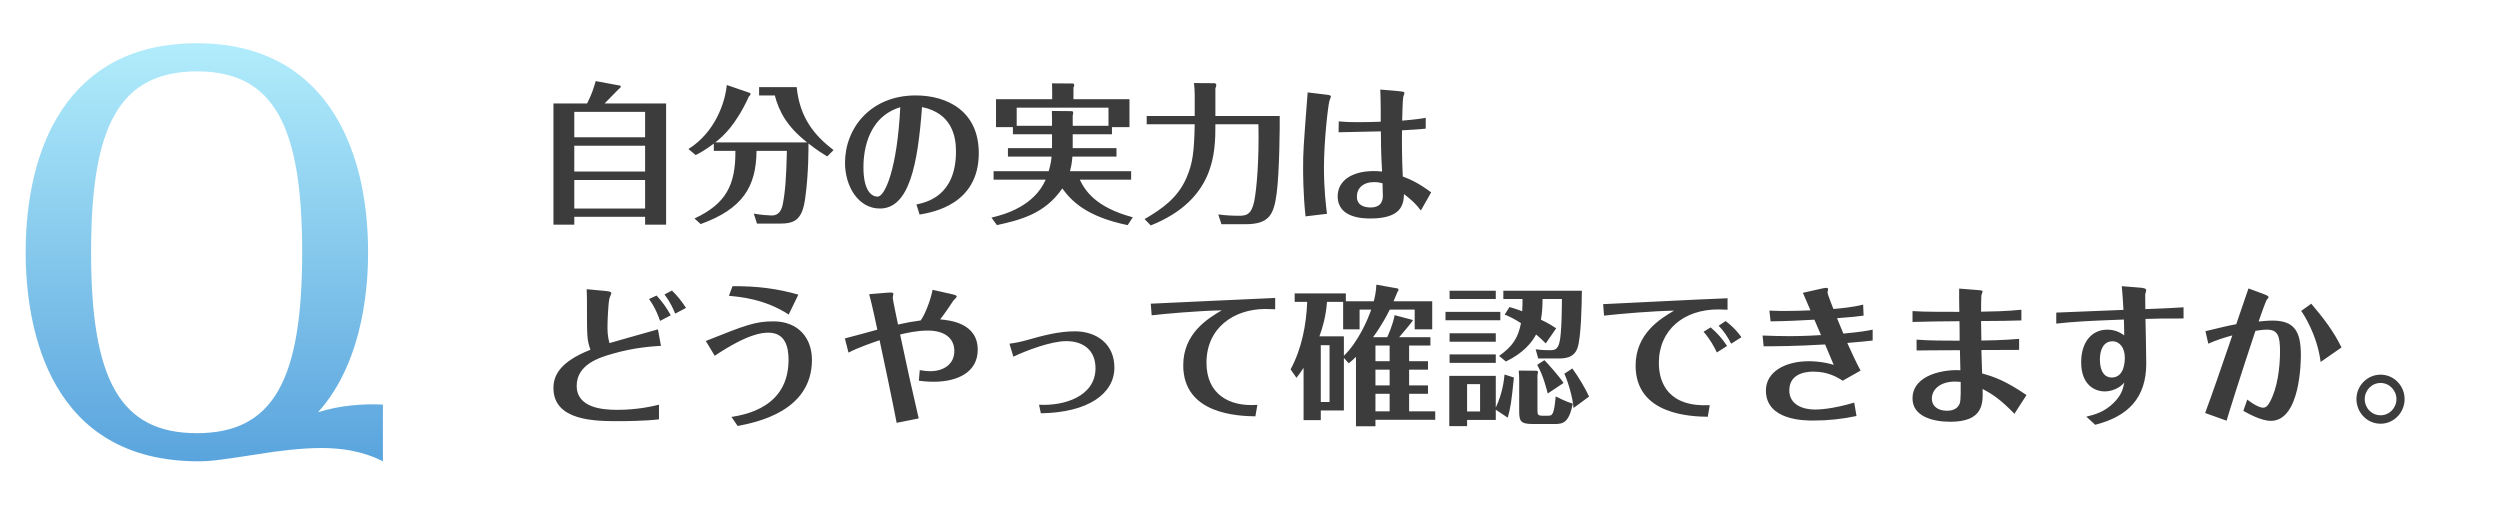
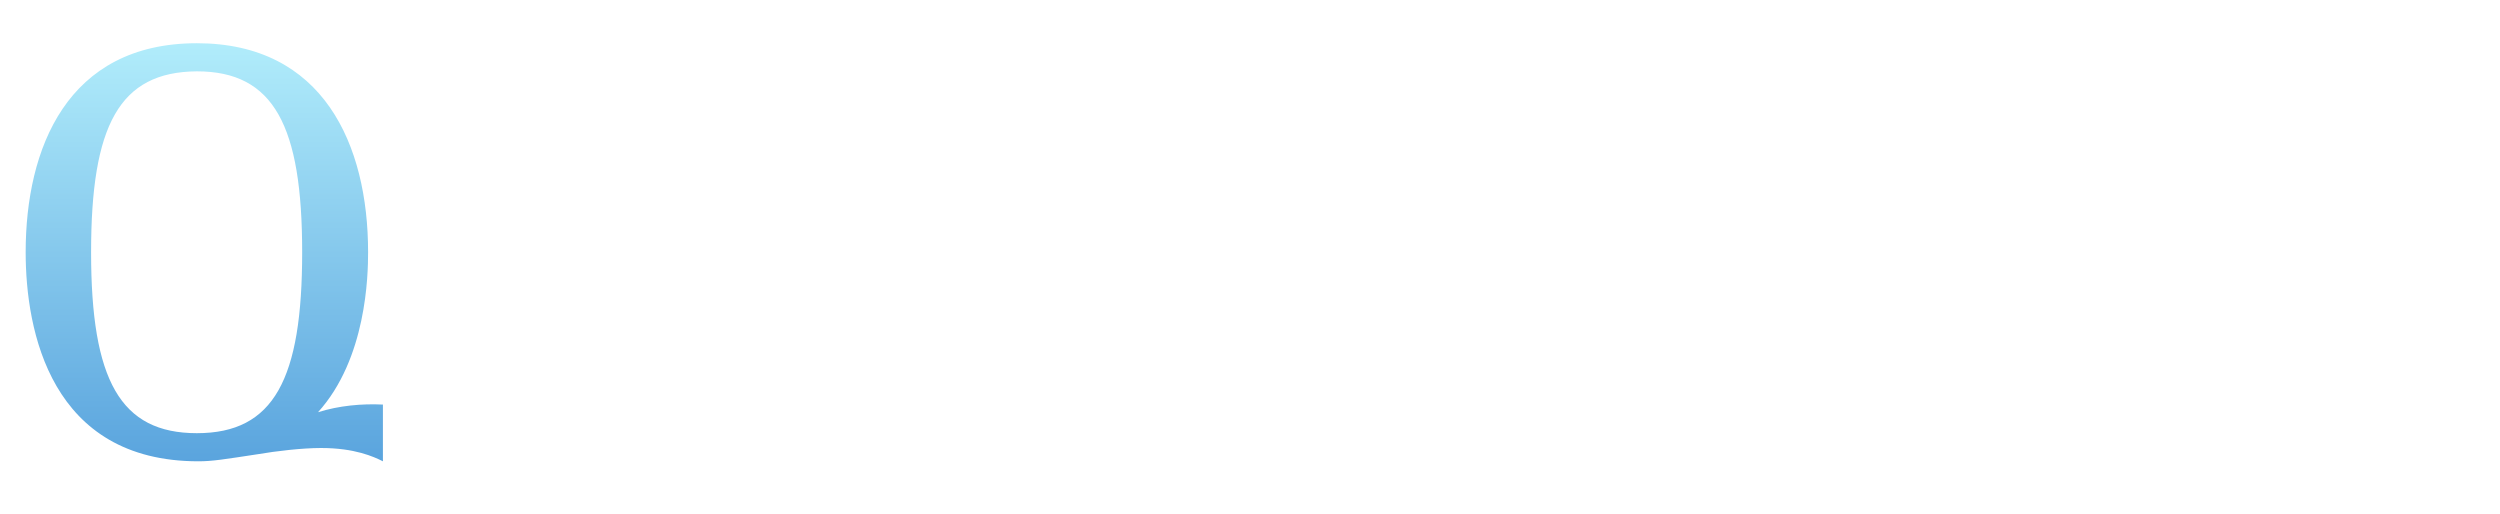
<svg xmlns="http://www.w3.org/2000/svg" width="248" height="51" viewBox="0 0 248 51" fill="none">
  <path d="M37.985 40.133L37.985 45.761C37.073 45.304 35.197 44.442 31.851 44.442C29.975 44.442 27.389 44.746 25.615 45.051C22.268 45.558 21.102 45.761 19.683 45.761C5.031 45.761 2.546 32.832 2.546 25.024C2.546 14.732 6.653 4.288 19.531 4.288C32.054 4.288 36.515 14.327 36.515 25.024C36.515 27.306 36.363 35.57 31.547 40.893C33.625 40.234 35.907 40.031 37.985 40.133ZM29.975 25.024C29.975 12.501 27.186 7.077 19.531 7.077C11.824 7.127 9.036 12.451 9.036 25.024C9.036 37.699 11.926 42.972 19.531 42.972C27.186 42.972 29.975 37.598 29.975 25.024Z" fill="url(#paint0_linear_6_15)" />
-   <path d="M59.98 10.261L66.076 10.261L66.076 22.288L63.994 22.288L63.994 21.509L56.969 21.509L56.969 22.288L54.902 22.288L54.902 10.261L58.242 10.261C58.737 9.257 58.842 8.883 59.096 8.044L61.508 8.493C61.553 8.508 61.583 8.523 61.583 8.553C61.583 8.643 61.553 8.703 61.343 8.868C61.313 8.898 60.19 10.051 59.98 10.261ZM63.994 17.016L63.994 14.454L56.969 14.454L56.969 17.016L63.994 17.016ZM56.969 11.099L56.969 13.616L63.994 13.616L63.994 11.099L56.969 11.099ZM63.994 20.686L63.994 17.855L56.969 17.855L56.969 20.686L63.994 20.686ZM70.959 14.125L80.066 14.125C78.104 12.582 77.295 11.114 76.86 9.467L75.303 9.467L75.303 8.643L79.032 8.643C79.332 11.668 80.77 13.421 82.687 14.889L82.058 15.518C81.594 15.233 81.009 14.874 80.201 14.23C80.201 14.44 80.231 17.18 79.871 19.697C79.572 21.884 78.763 22.183 77.31 22.183L75.093 22.183L74.778 21.195C75.512 21.314 76.052 21.36 76.501 21.375C76.98 21.389 77.475 21.195 77.654 20.251C77.894 18.993 77.999 17.66 78.059 14.964L75.048 14.964C75.018 18.514 73.685 20.715 69.506 22.228L68.892 21.674C72.007 20.221 72.981 18.364 72.951 14.964L70.809 14.964L70.809 14.245C69.955 14.889 69.446 15.159 69.012 15.383L68.293 14.784C70.944 13.121 71.933 10.171 72.097 8.433L74.374 9.212C74.404 9.227 74.464 9.287 74.464 9.317C74.464 9.392 74.329 9.542 74.284 9.587C72.981 12.432 71.708 13.541 70.959 14.125ZM91.225 21.285L90.91 20.281C91.914 20.071 94.834 19.442 94.834 15.009C94.834 13.526 94.43 11.234 91.464 10.62C91.045 16.372 90.176 20.686 87.285 20.686C85.158 20.686 83.825 18.514 83.825 16.147C83.825 12.717 86.357 9.467 90.835 9.467C94.01 9.467 97.096 11.054 97.096 15.188C97.096 20.281 92.528 21.06 91.225 21.285ZM89.307 10.635C85.802 11.698 85.653 15.563 85.653 16.596C85.653 18.708 86.327 19.502 87.061 19.502C87.794 19.502 89.008 16.716 89.307 10.635ZM110.307 12.612L110.307 13.316L106.413 13.316L106.413 14.694L110.756 14.694L110.756 15.533L106.383 15.533C106.323 16.297 106.218 16.686 106.143 16.986L112.209 16.986L112.209 17.825L107.117 17.825C107.641 18.903 108.674 20.566 112.374 21.554L111.865 22.333C107.701 21.479 106.248 19.877 105.379 18.693C103.627 21.255 101.155 21.824 98.893 22.333L98.354 21.584C99.687 21.285 102.593 20.431 103.731 17.825L98.564 17.825L98.564 16.986L104.031 16.986C104.241 16.267 104.286 15.848 104.316 15.533L99.987 15.533L99.987 14.694L104.361 14.694L104.361 13.316L100.481 13.316L100.481 12.612L98.804 12.612L98.804 9.841L104.375 9.841L104.375 9.062C104.375 8.972 104.361 8.418 104.361 8.268L106.383 8.283C106.457 8.283 106.562 8.283 106.562 8.463C106.562 8.538 106.532 8.598 106.487 8.688L106.487 9.841L112.044 9.841L112.044 12.612L110.307 12.612ZM106.413 12.477L109.962 12.477L109.962 10.68L100.856 10.68L100.856 12.477L104.361 12.477L104.361 11.863C104.361 11.459 104.346 11.234 104.346 11.009L106.293 11.024C106.457 11.024 106.457 11.129 106.457 11.189C106.457 11.294 106.442 11.369 106.413 11.444L106.413 12.477ZM118.515 11.504L118.515 9.347C118.515 8.957 118.485 8.643 118.44 8.239L120.432 8.253C120.477 8.253 120.657 8.253 120.657 8.448C120.657 8.538 120.612 8.658 120.567 8.763L120.567 11.504L126.948 11.504C126.963 12.567 126.918 17.106 126.648 19.158C126.364 21.255 125.959 22.243 123.518 22.243L121.166 22.243L120.852 21.27C121.406 21.36 122.319 21.404 122.889 21.404C123.608 21.404 124.132 21.314 124.416 19.982C124.671 18.723 124.911 15.788 124.836 12.328L120.567 12.328C120.567 15.084 120.552 19.802 114.156 22.363L113.542 21.734C115.265 20.73 116.807 19.652 117.676 17.69C118.335 16.177 118.455 15.084 118.515 12.328L113.752 12.328L113.752 11.504L118.515 11.504ZM129.719 9.167L131.591 9.392C132.025 9.437 132.025 9.512 132.025 9.587C132.025 9.646 131.891 9.946 131.876 10.021C131.741 10.5 131.336 13.99 131.336 16.641C131.336 18.798 131.546 20.506 131.636 21.21L129.509 21.464C129.269 19.247 129.269 17.121 129.269 16.731C129.269 15.069 129.284 14.844 129.719 9.167ZM141.432 11.684L141.432 12.762C140.773 12.837 139.844 12.882 139.08 12.927C139.065 13.96 139.065 15.638 139.155 17.51C139.919 17.795 140.698 18.139 141.971 19.083L140.952 20.88C140.458 20.236 140.114 19.907 139.275 19.247C139.245 20.296 139.02 21.674 135.95 21.674C135.246 21.674 132.699 21.644 132.699 19.472C132.699 17.855 134.212 16.971 136.264 16.971C136.594 16.971 136.774 16.986 137.103 17.016C137.073 16.537 137.058 16.057 137.028 15.563C137.013 15.218 136.983 14.05 136.983 13.032C135.366 13.076 133.853 13.106 132.789 13.121L132.804 12.043C133.418 12.103 133.943 12.118 134.557 12.118C135.56 12.118 136.174 12.103 136.968 12.073L136.968 10.92C136.968 10.111 136.938 9.242 136.923 8.883L138.796 9.047C139.29 9.092 139.32 9.137 139.32 9.242C139.32 9.257 139.215 9.587 139.2 9.631C139.14 9.856 139.11 11.579 139.095 11.968C140.638 11.833 141.057 11.758 141.432 11.684ZM137.148 18.184C136.998 18.139 136.684 18.064 136.309 18.064C135.231 18.064 134.602 18.663 134.602 19.502C134.602 20.431 135.44 20.581 135.95 20.581C137.178 20.581 137.178 19.682 137.178 19.382C137.178 19.247 137.148 18.588 137.148 18.184ZM65.267 32.672L65.567 34.305C64.623 34.365 62.856 34.484 60.744 35.099C59.501 35.458 57.209 36.132 57.209 38.274C57.209 40.461 59.785 40.656 61.208 40.656C63.275 40.656 64.728 40.296 65.372 40.146L65.372 41.599C63.964 41.764 62.062 41.779 61.313 41.779C59.081 41.779 54.902 41.764 54.902 38.499C54.902 37.345 55.426 35.937 58.572 34.694C58.227 33.721 58.227 33.391 58.227 30.35C58.227 29.826 58.227 29.212 58.197 28.688L60.115 28.868C60.639 28.913 60.639 29.032 60.639 29.107C60.639 29.167 60.474 29.512 60.459 29.587C60.339 30.051 60.264 31.818 60.264 32.328C60.264 32.852 60.264 33.331 60.459 34.035C61.133 33.825 64.518 32.897 65.267 32.672ZM68.053 30.545L66.975 31.114C66.84 30.755 66.495 29.946 65.911 29.212L66.66 28.823C67.214 29.362 67.649 29.916 68.053 30.545ZM64.383 29.661L65.132 29.317C65.702 29.931 66.151 30.56 66.54 31.279L65.477 31.833C65.357 31.474 65.043 30.575 64.383 29.661ZM72.307 29.347L72.666 28.388C75.108 28.373 77.1 28.628 79.197 29.227L78.238 31.204C75.872 29.646 73.341 29.437 72.307 29.347ZM70.899 35.293L70.015 33.825C73.925 32.268 74.898 31.878 76.726 31.878C79.227 31.878 80.545 33.571 80.545 35.698C80.545 40.82 75.018 41.899 73.176 42.258L72.562 41.359C73.94 41.135 78.223 40.401 78.223 35.698C78.223 34.484 77.939 33.002 76.231 33.002C75.557 33.002 74.164 33.121 70.899 35.293ZM91.135 41.509L88.948 41.944C88.528 39.757 87.645 35.563 87.255 33.751C86.911 33.87 85.188 34.44 84.17 34.979L83.81 33.571C84.275 33.466 86.521 32.837 87.031 32.702C86.956 32.313 86.447 29.961 86.222 29.182L88.034 29.032C88.618 28.987 88.618 29.062 88.618 29.167C88.618 29.227 88.558 29.482 88.558 29.542C88.558 29.691 89.008 31.833 89.083 32.193C89.862 32.013 90.536 31.893 91.329 31.788C91.764 31.219 92.333 29.721 92.513 28.748L94.43 29.182C94.67 29.242 94.909 29.287 94.909 29.422C94.909 29.497 94.625 29.751 94.58 29.811C94.4 30.081 93.681 31.174 93.262 31.683C94.235 31.773 96.991 32.043 96.991 34.694C96.991 36.911 95.014 37.87 92.618 37.87C91.884 37.87 91.389 37.795 91.15 37.765L91.24 36.716C91.494 36.761 91.869 36.821 92.288 36.821C93.636 36.821 94.67 36.102 94.67 34.829C94.67 33.466 93.591 32.792 92.048 32.792C90.94 32.792 89.936 33.032 89.292 33.181C89.876 35.967 90.491 38.738 91.135 41.509ZM100.526 35.383L100.137 34.095C100.736 34.02 101.35 33.885 101.934 33.721C103.357 33.316 104.99 32.867 106.622 32.867C108.809 32.867 110.547 34.14 110.547 36.462C110.547 39.053 107.955 40.925 103.252 41L103.072 40.146C105.469 40.296 108.674 39.367 108.674 36.522C108.674 34.889 107.626 33.84 105.768 33.84C104.226 33.84 101.709 34.814 100.526 35.383ZM114.246 31.279L114.156 30.126C115.924 30.051 124.551 29.631 126.498 29.557L126.498 30.68C126.169 30.665 125.645 30.65 125.51 30.65C122.379 30.665 119.683 32.537 119.683 35.982C119.683 39.113 121.945 40.371 124.731 40.161L124.536 41.3C122.934 41.27 117.377 41.15 117.377 36.237C117.377 33.032 119.878 31.564 121.196 30.785C118.605 30.845 115.579 31.129 114.246 31.279ZM141.656 36.671L139.784 36.671L139.784 38.229L141.656 38.229L141.656 39.068L139.784 39.068L139.784 40.805L142.375 40.805L142.375 41.644L136.444 41.644L136.444 42.288L134.512 42.288L134.512 35.398C134.287 35.623 134.137 35.758 133.793 36.042L133.314 35.503L133.314 40.715L131.022 40.715L131.022 41.674L129.314 41.674L129.314 36.492C129.06 36.896 128.88 37.121 128.61 37.48L128.026 36.641C129.12 34.619 129.584 32.253 129.674 29.946L128.431 29.946L128.431 29.107L133.508 29.107L133.508 29.886L136.279 29.886C136.369 29.527 136.519 28.913 136.534 28.238L138.631 28.613C138.706 28.628 138.736 28.688 138.736 28.733C138.736 28.793 138.691 28.868 138.646 28.927C138.586 29.032 138.316 29.736 138.241 29.886L142.076 29.886L142.076 32.672L140.338 32.672L140.338 30.71L137.867 30.71C137.133 32.208 136.309 33.316 136.204 33.451L137.612 33.451C137.672 33.316 138.181 32.208 138.346 31.264L140.099 31.728C140.114 31.728 140.144 31.743 140.144 31.788C140.144 31.878 139.005 33.211 138.796 33.451L141.896 33.451L141.896 34.275L139.784 34.275L139.784 35.833L141.656 35.833L141.656 36.671ZM137.852 36.671L136.444 36.671L136.444 38.229L137.852 38.229L137.852 36.671ZM136.444 35.833L137.852 35.833L137.852 34.275L136.444 34.275L136.444 35.833ZM136.444 39.068L136.444 40.805L137.852 40.805L137.852 39.068L136.444 39.068ZM136.025 30.71L134.871 30.71L134.871 32.672L133.239 32.672L133.239 29.946L131.636 29.946C131.531 31.384 131.202 32.507 130.887 33.361L133.314 33.361L133.314 35.293C134.751 33.9 135.695 31.683 136.025 30.71ZM131.891 39.877L131.891 34.245L131.022 34.245L131.022 39.877L131.891 39.877ZM154.373 32.567L153.339 34.065C152.95 33.676 152.725 33.466 152.381 33.181C151.976 33.945 151.168 34.994 149.385 35.862L148.711 35.308C150.089 34.32 150.583 33.526 150.883 32.058C150.119 31.564 149.685 31.384 149.265 31.204L149.745 30.455C150.239 30.605 150.539 30.695 151.003 30.875C151.033 30.425 151.033 30.081 151.033 29.661L149.131 29.661L149.131 28.838L156.919 28.838C156.919 30.111 156.844 33.526 156.485 34.529C156.125 35.563 155.122 35.563 154.478 35.563L152.591 35.563L152.336 34.649C152.636 34.694 153.07 34.739 153.759 34.739C154.253 34.739 154.508 34.649 154.688 34.005C154.927 33.166 154.942 30.231 154.942 29.661L153.025 29.661C153.01 30.635 152.965 31.114 152.86 31.713C153.624 32.073 154.028 32.343 154.373 32.567ZM143.394 30.935L148.831 30.935L148.831 31.773L143.394 31.773L143.394 30.935ZM143.798 35.158L148.382 35.158L148.382 35.997L143.798 35.997L143.798 35.158ZM149.25 37.151L150.179 37.45C149.939 39.832 149.85 40.446 149.565 41.434L148.382 40.641L148.382 41.659L145.536 41.659L145.536 42.273L143.768 42.273L143.768 37.285L148.382 37.285L148.382 40.431C149.056 38.993 149.191 37.75 149.25 37.151ZM146.824 38.109L145.536 38.109L145.536 40.82L146.824 40.82L146.824 38.109ZM143.798 28.838L148.382 28.838L148.382 29.661L143.798 29.661L143.798 28.838ZM143.798 33.062L148.382 33.062L148.382 33.9L143.798 33.9L143.798 33.062ZM150.658 36.761L152.456 36.776C152.486 36.776 152.576 36.866 152.576 36.911C152.576 36.956 152.516 37.166 152.516 37.211L152.516 40.685C152.516 41.12 152.546 41.24 153.04 41.24L153.534 41.24C154.014 41.24 154.148 41.165 154.328 39.322C154.583 39.442 155.287 39.832 156.021 40.041C155.646 41.899 155.092 42.063 154.238 42.063L152.096 42.063C150.808 42.063 150.703 41.779 150.703 40.715L150.703 37.72C150.703 37.27 150.688 37.255 150.658 36.761ZM157.638 39.337L156.095 40.476C156.021 39.442 155.526 37.78 155.182 37.076L155.976 36.551C156.605 37.42 157.234 38.469 157.638 39.337ZM152.486 36.192L153.205 35.728C153.594 36.117 154.703 37.375 155.107 37.989L153.534 39.038C153.444 38.678 153.1 37.24 152.486 36.192ZM159.121 31.309L159.031 30.171C160.349 30.111 166.79 29.796 168.258 29.721C168.692 29.706 170.879 29.616 171.373 29.587L171.373 30.725C171.089 30.71 170.729 30.695 170.445 30.695C167.06 30.695 164.558 32.702 164.558 36.012C164.558 38.049 165.577 40.401 169.606 40.191L169.411 41.344C167.823 41.315 162.252 41.195 162.252 36.267C162.252 33.062 164.768 31.579 166.071 30.815C163.869 30.86 160.904 31.114 159.121 31.309ZM168.992 32.912L169.696 32.477C170.34 33.017 170.864 33.616 171.328 34.32L170.31 34.964C170.1 34.484 169.591 33.571 168.992 32.912ZM170.49 32.313L171.179 31.848C171.478 32.073 172.122 32.567 172.751 33.451L171.733 34.095C171.403 33.436 170.954 32.777 170.49 32.313ZM179.596 30.785L178.847 29.047L180.705 28.628C180.795 28.613 181.049 28.553 181.154 28.553C181.199 28.553 181.349 28.553 181.349 28.703C181.349 28.748 181.289 28.972 181.289 29.017C181.289 29.182 181.783 30.41 181.873 30.65C182.592 30.59 183.76 30.485 184.824 30.216L184.869 31.309C184.225 31.399 183.85 31.444 182.233 31.564C182.367 31.908 182.622 32.507 182.862 33.092C184.659 32.927 185.318 32.792 185.767 32.702L185.767 33.781C185.123 33.855 184.509 33.915 183.251 34.02C183.641 34.874 184.075 35.847 184.569 36.761L182.802 37.765C182.248 37.42 181.349 36.866 179.881 36.866C179.536 36.866 177.499 36.866 177.499 38.723C177.499 40.176 178.892 40.626 180.031 40.626C180.36 40.626 181.663 40.611 183.94 39.937L184.165 41.27C182.757 41.569 181.319 41.719 179.881 41.719C179.027 41.719 175.178 41.719 175.178 38.738C175.178 36.881 177.095 35.833 179.432 35.833C179.671 35.833 180.705 35.833 181.903 36.192C181.544 35.323 181.214 34.544 181.049 34.17C177.994 34.35 176.091 34.35 174.953 34.35L174.848 33.286C175.702 33.316 176.646 33.346 177.499 33.346C177.664 33.346 179.042 33.346 180.645 33.241C180.3 32.417 180.181 32.148 179.986 31.713C178.847 31.773 177.29 31.863 175.642 31.878L175.522 30.815C176.436 30.845 176.706 30.845 177.05 30.845C177.17 30.845 178.308 30.845 179.596 30.785ZM200.296 33.616L200.296 34.709C199.293 34.709 198.005 34.724 196.552 34.724C196.582 35.503 196.612 36.626 196.627 37.046C197.825 37.375 198.933 37.765 201.03 39.188L199.832 41.045C198.469 39.652 197.69 39.113 196.672 38.589C196.717 39.996 196.776 41.839 193.466 41.839C191.699 41.839 189.722 41.285 189.722 39.532C189.722 37.091 193.032 36.626 194.47 36.731C194.455 36.357 194.425 35.039 194.425 34.739C191.834 34.739 190.561 34.769 190.126 34.769L190.126 33.691C191.25 33.795 193.197 33.795 194.395 33.795C194.395 33.511 194.395 32.163 194.38 31.863C192.732 31.878 190.95 31.893 189.722 31.938L189.722 30.86C190.89 30.95 193.526 30.935 194.365 30.935C194.35 30.201 194.335 29.032 194.35 28.628L196.252 28.778C196.672 28.808 196.672 28.853 196.672 28.927C196.672 28.972 196.567 29.227 196.552 29.287C196.537 29.452 196.522 30.261 196.522 30.92C197.421 30.905 199.158 30.875 200.521 30.725L200.521 31.788C199.203 31.818 198.379 31.848 196.522 31.848C196.522 32.417 196.537 32.552 196.552 33.781C196.941 33.781 198.754 33.751 200.296 33.616ZM194.5 37.885C194.185 37.855 193.946 37.855 193.901 37.855C192.553 37.855 191.639 38.574 191.639 39.547C191.639 40.296 192.253 40.745 193.122 40.745C193.916 40.745 194.245 40.416 194.41 40.011C194.53 39.697 194.5 38.394 194.5 37.885ZM203.981 32.103L203.981 31.009C204.925 30.965 209.598 30.785 210.646 30.74C210.616 30.111 210.542 29.017 210.482 28.388L212.339 28.538C212.549 28.553 212.908 28.598 212.908 28.793C212.908 28.853 212.818 29.137 212.803 29.212C212.803 29.332 212.818 30.186 212.818 30.665C215.08 30.575 215.11 30.575 216.608 30.485L216.608 31.594C215.035 31.579 213.552 31.609 212.833 31.639C212.848 32.268 212.908 35.368 212.908 36.072C212.908 39.472 211.096 41.315 207.845 42.138L206.962 41.33C207.711 41.15 208.729 40.91 209.688 39.952C210.482 39.158 210.601 38.559 210.736 37.944C209.972 38.828 208.909 38.828 208.789 38.828C207.771 38.828 206.452 38.154 206.452 35.937C206.452 33.915 207.516 32.702 209.044 32.702C209.643 32.702 210.212 32.882 210.721 33.271C210.721 32.972 210.721 32.612 210.691 31.698C207.037 31.833 205.748 31.908 203.981 32.103ZM209.553 33.855C208.699 33.855 208.31 34.649 208.31 35.668C208.31 36.911 208.819 37.45 209.478 37.45C210.781 37.45 210.781 35.758 210.781 35.473C210.781 34.499 210.272 33.855 209.553 33.855ZM228.276 30.845L229.279 30.126C230.418 31.474 231.511 32.867 232.275 34.469L230.208 35.907C229.849 33.121 228.411 31.009 228.276 30.845ZM219.064 34.095L218.78 32.852C220.787 32.373 221.011 32.313 221.835 32.163C222.24 30.98 222.644 29.796 223.048 28.613L224.636 29.197C224.786 29.257 225.041 29.362 225.041 29.482C225.041 29.542 224.921 29.661 224.876 29.721C224.771 29.826 224.172 31.534 224.052 31.893C224.426 31.863 224.906 31.803 225.445 31.803C227.632 31.803 228.246 32.912 228.246 35.233C228.246 35.833 228.201 41.749 225.265 41.749C224.307 41.749 223.033 41.03 222.539 40.76L222.929 39.637C223.812 40.326 224.337 40.446 224.486 40.446C224.816 40.446 225.011 40.176 225.16 39.892C225.924 38.529 226.179 36.462 226.179 34.844C226.179 33.256 225.924 32.702 224.861 32.702C224.426 32.702 223.947 32.792 223.737 32.822C222.075 37.825 221.071 41.06 220.877 41.734L218.75 40.97C219.409 39.203 220.382 36.387 221.446 33.271C220.622 33.496 219.858 33.736 219.064 34.095ZM236.154 37.166C237.472 37.166 238.536 38.259 238.536 39.592C238.536 40.925 237.472 42.033 236.154 42.033C234.821 42.033 233.773 40.94 233.758 39.592C233.758 38.259 234.836 37.166 236.154 37.166ZM236.154 37.989C235.271 37.989 234.582 38.723 234.582 39.592C234.582 40.476 235.271 41.195 236.154 41.195C237.023 41.195 237.727 40.476 237.727 39.592C237.727 38.723 237.023 37.989 236.154 37.989Z" fill="#3C3C3C" />
  <defs>
    <linearGradient id="paint0_linear_6_15" x1="19.5" y1="-2.76157e-07" x2="19.5" y2="51" gradientUnits="userSpaceOnUse">
      <stop stop-color="#BAF4FE" />
      <stop offset="1" stop-color="#4F9BDA" />
    </linearGradient>
  </defs>
</svg>